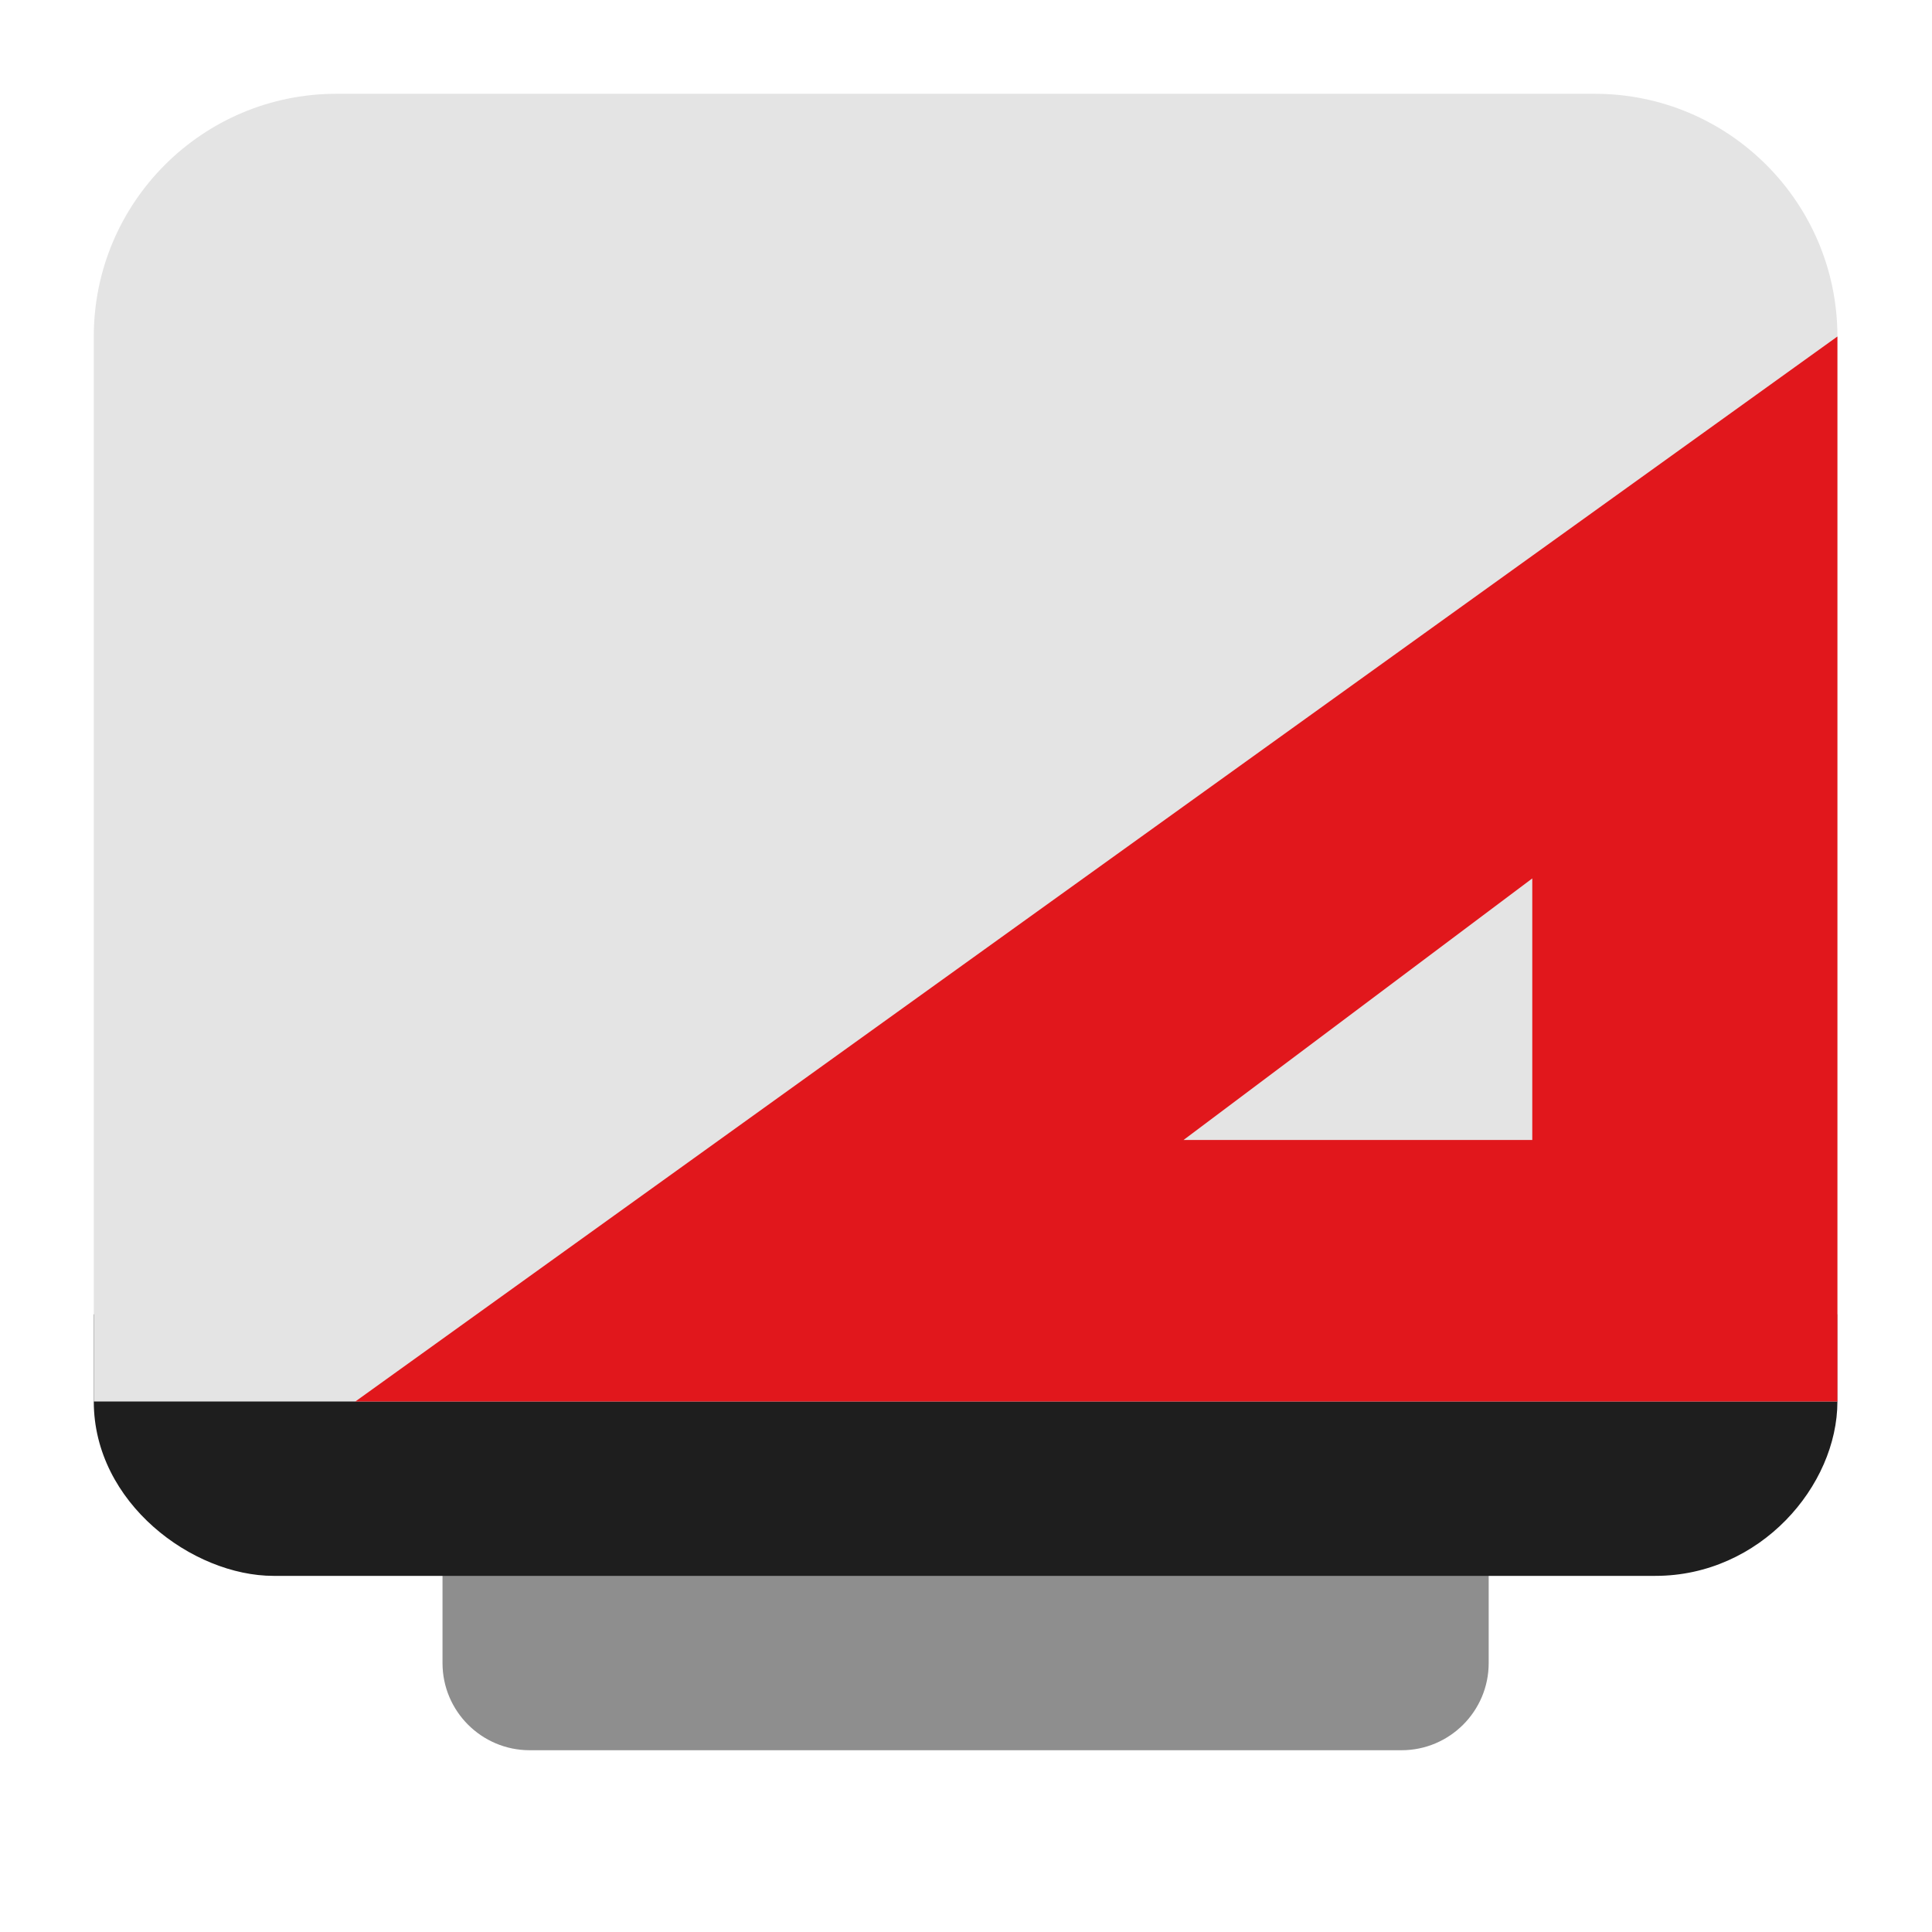
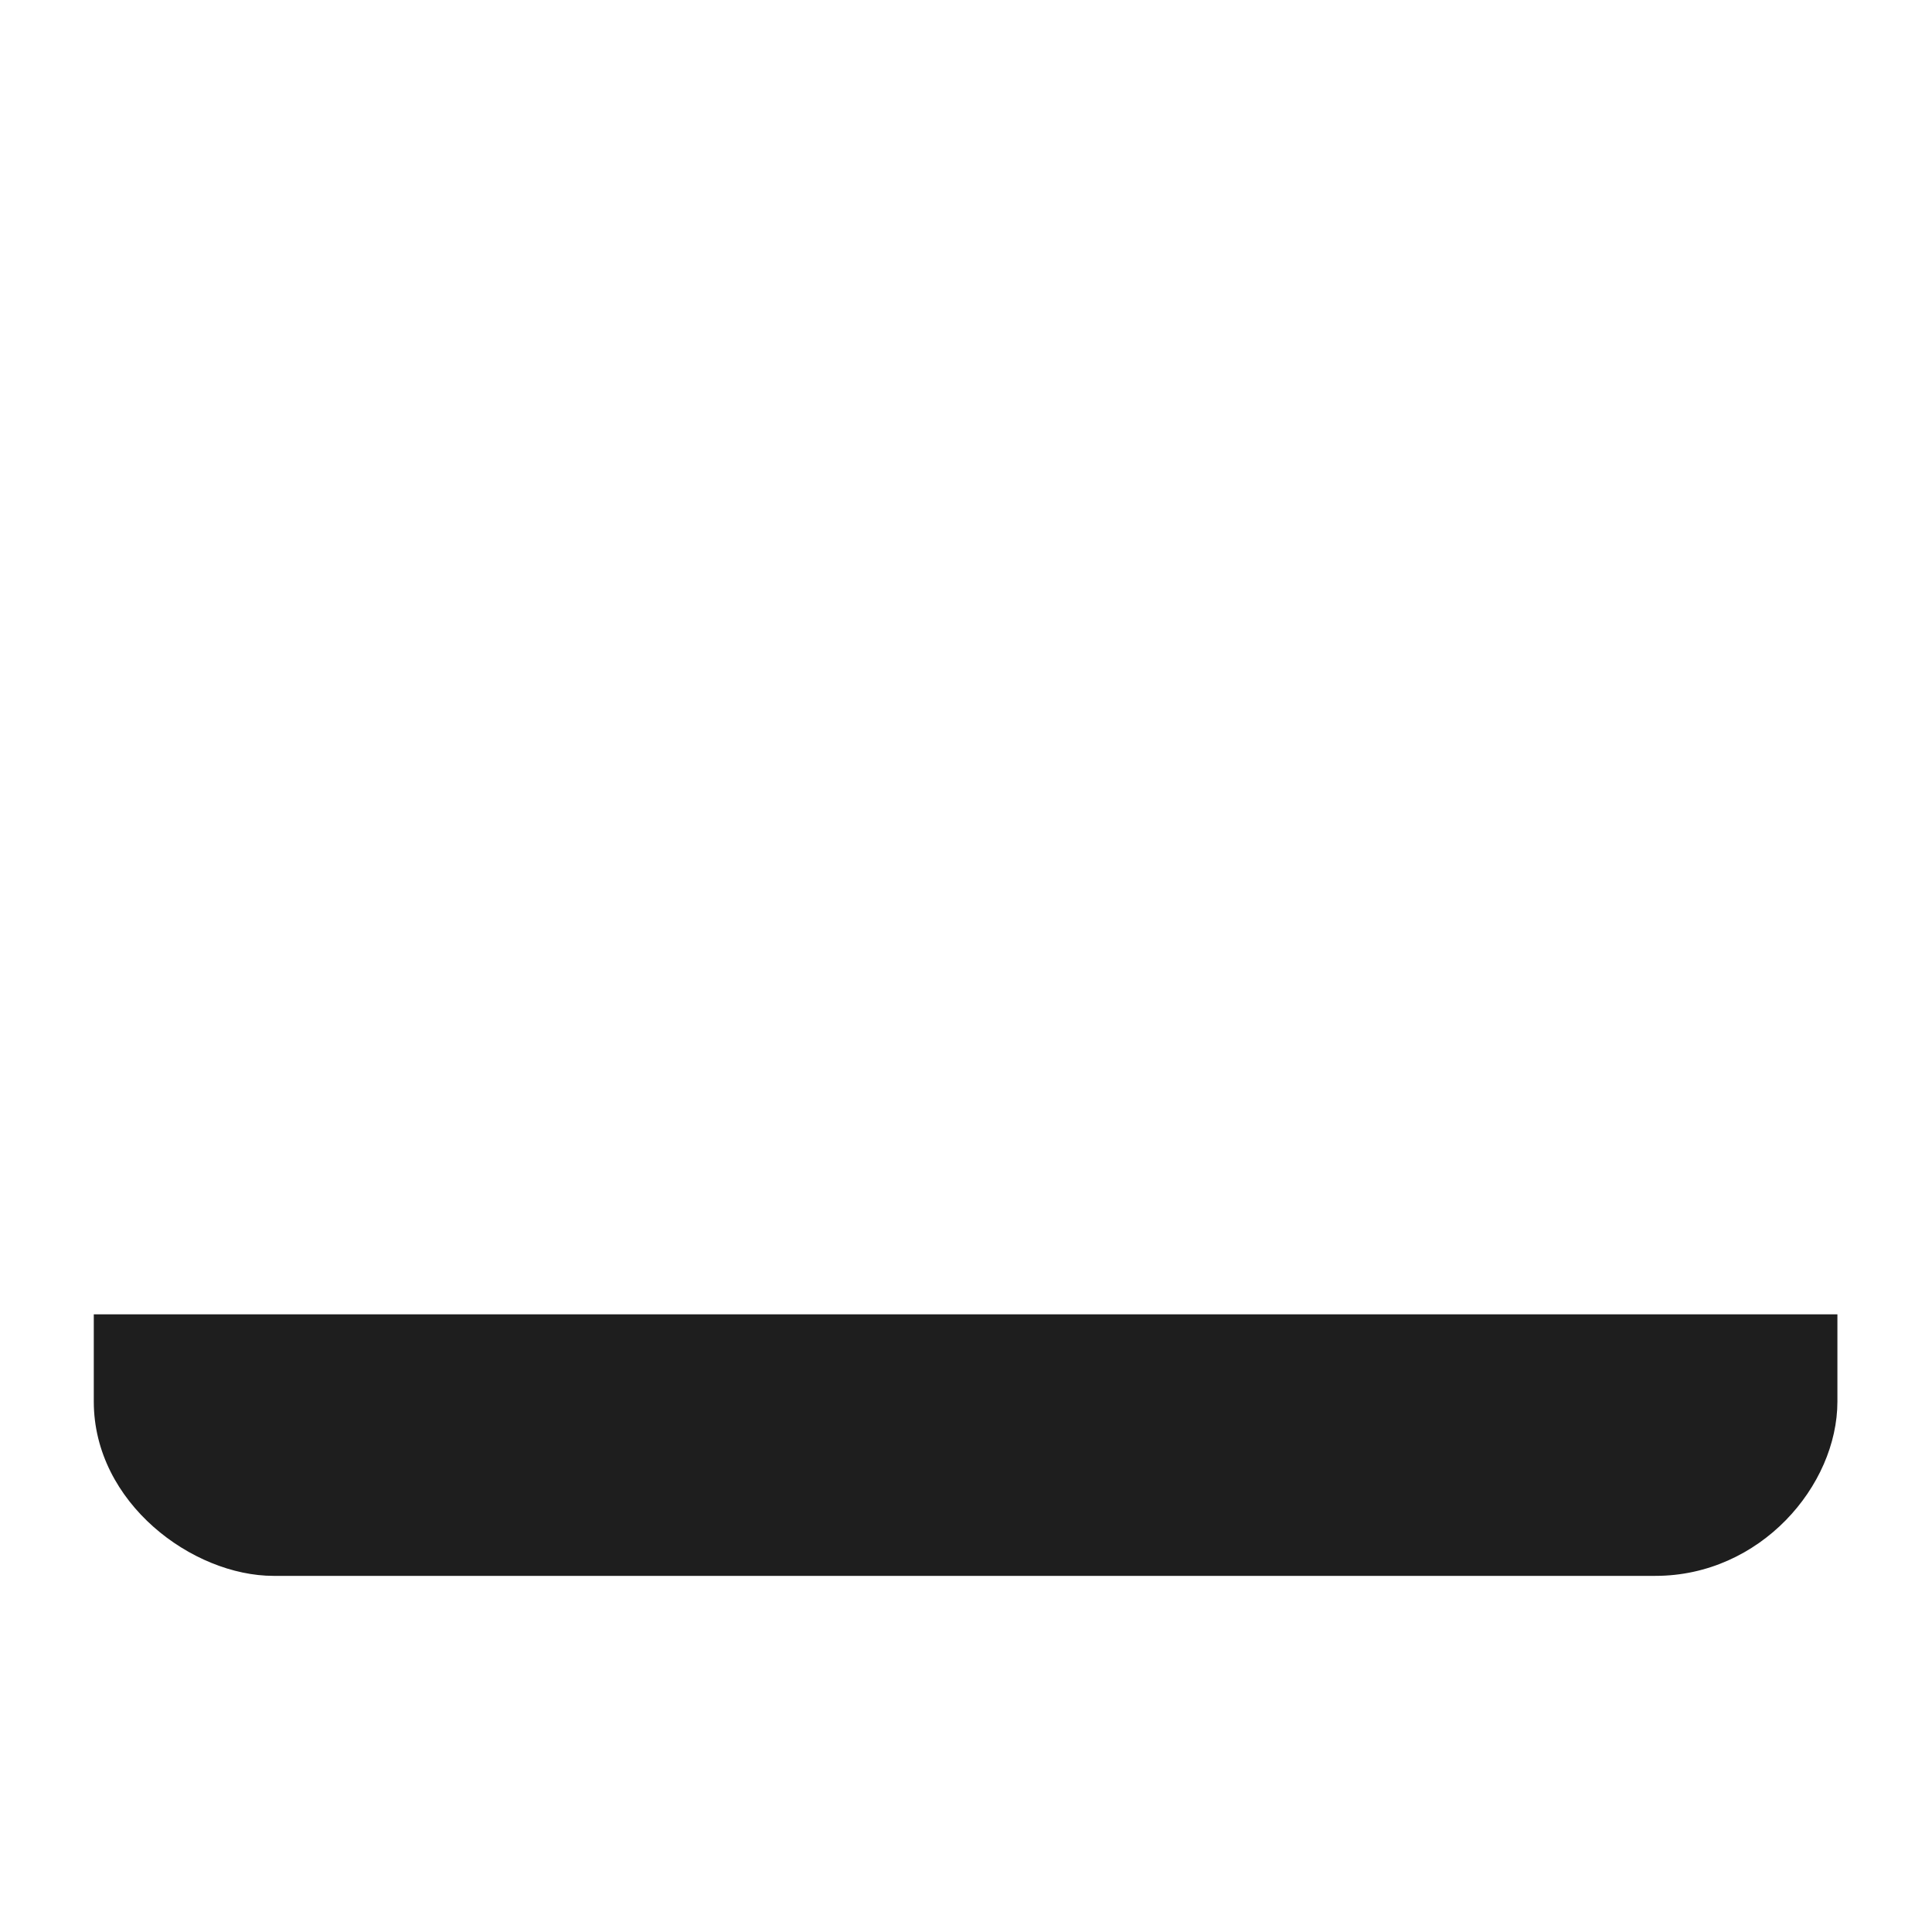
<svg xmlns="http://www.w3.org/2000/svg" clip-rule="evenodd" fill-rule="evenodd" stroke-linejoin="round" stroke-miterlimit="2" viewBox="0 0 48 48">
  <g transform="matrix(1.083 0 0 1.083 -2.002 -2.002)">
-     <path d="m36 37.015v2.985c0 1.104-.896 2-2 2h-20c-1.104 0-2-.896-2-2v-2.985c0-1.104.896-2 2-2h20c1.104 0 2 .896 2 2z" fill="#8e8e8e" />
    <g fill-rule="nonzero">
      <path d="m4 32v2c0 2.329 2.272 4 4.123 4h31.701c2.408 0 4.176-2.069 4.176-4v-2z" fill="#1e1e1e" />
-       <path d="m44 9.568c0-3.075-2.493-5.568-5.568-5.568h-28.864c-3.075 0-5.568 2.493-5.568 5.568v24.432h40z" fill="#e4e4e4" />
-       <path d="m44 9.568-34 24.432h34zm-7 12.432v6h-8z" fill="#e1171c" />
    </g>
  </g>
</svg>